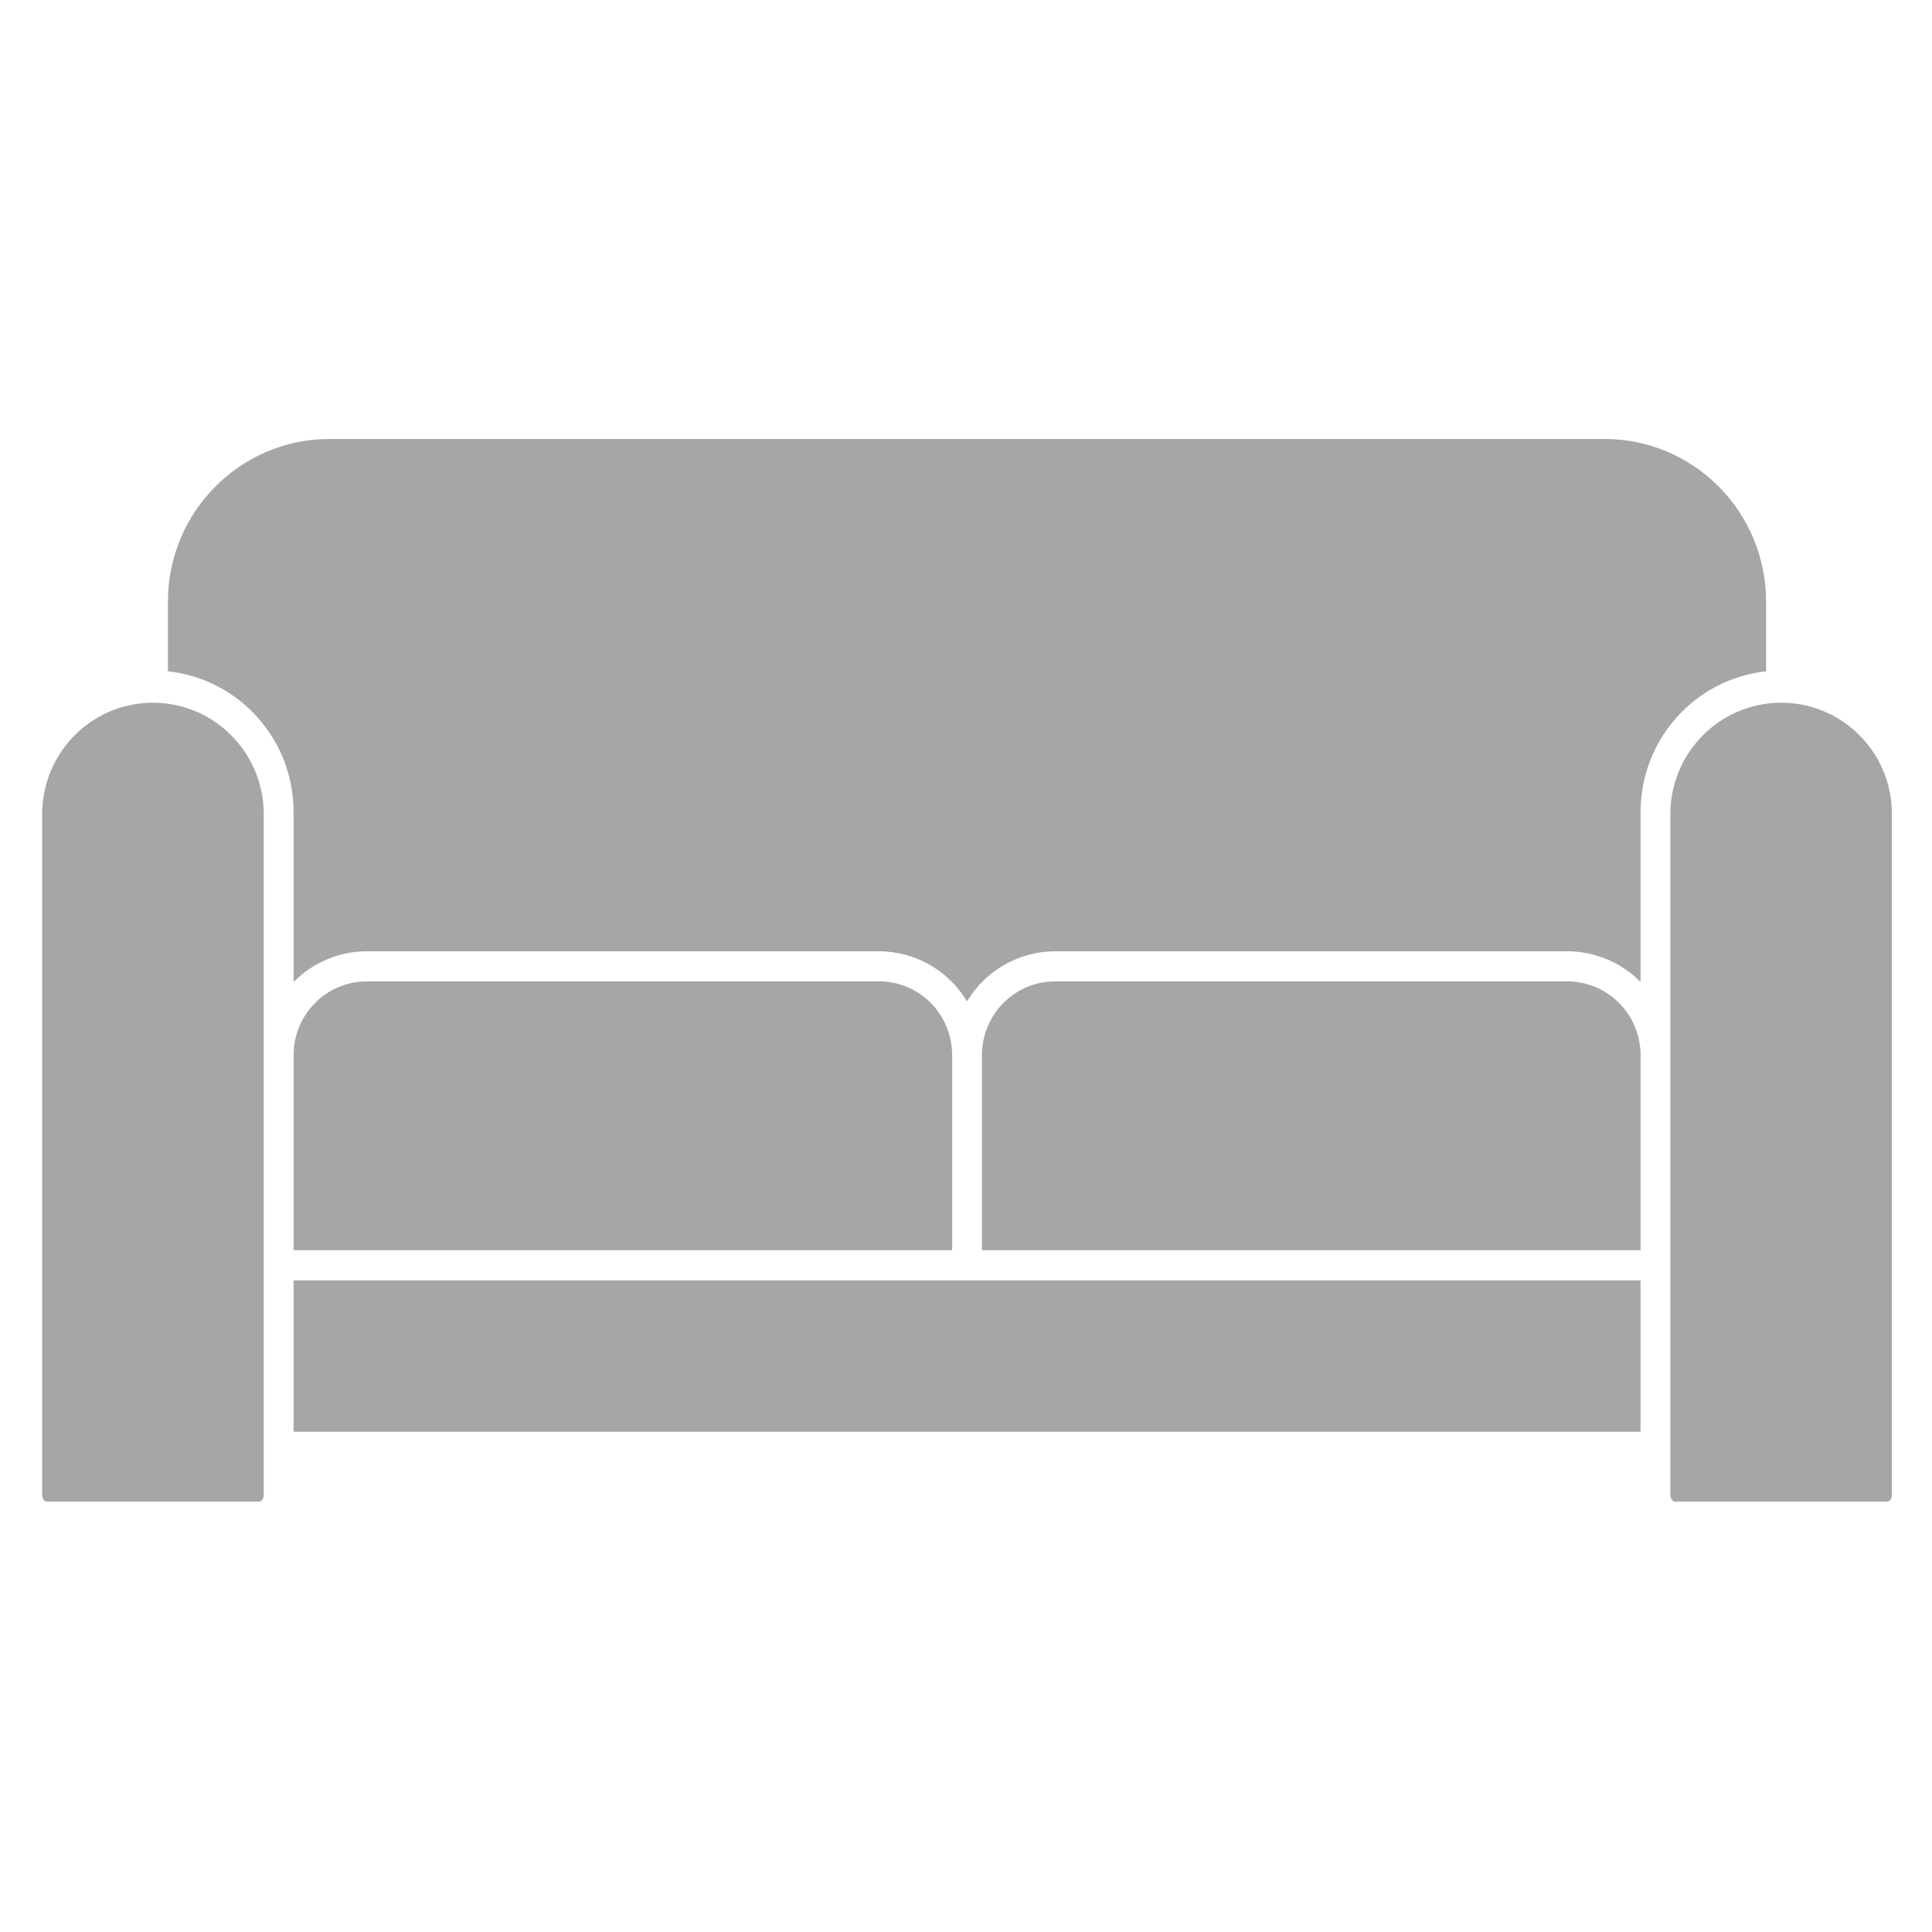
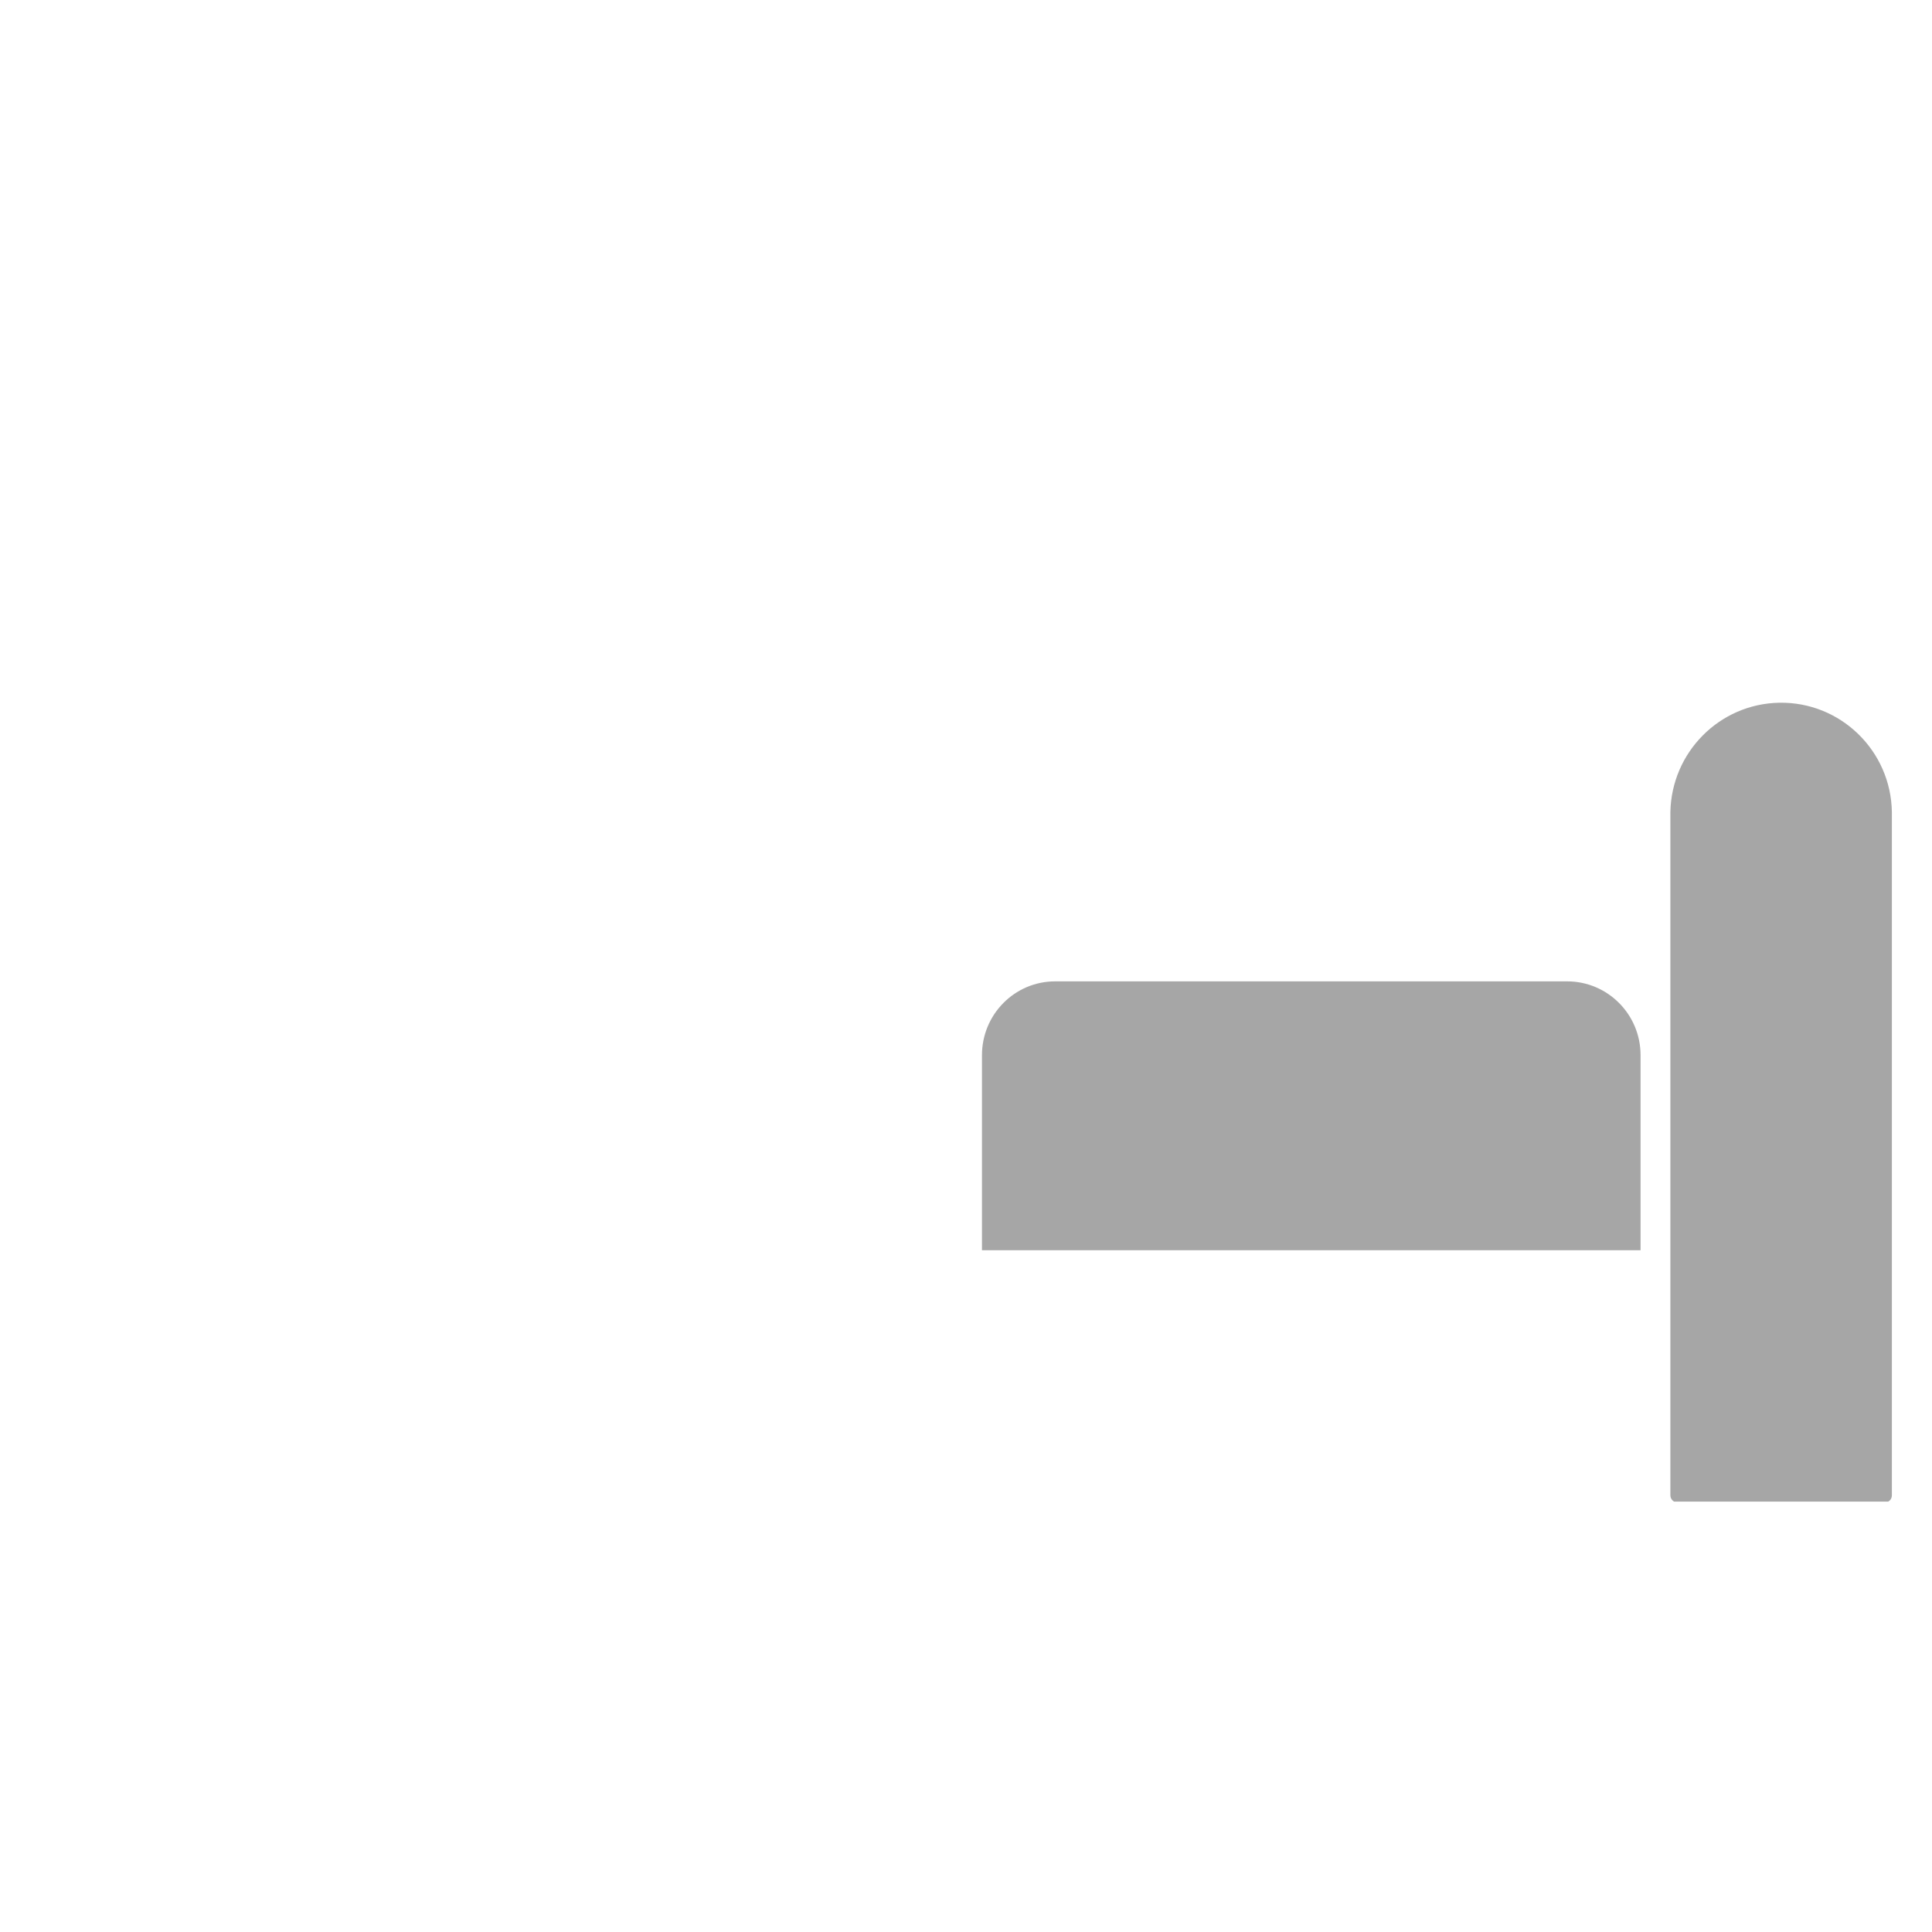
<svg xmlns="http://www.w3.org/2000/svg" width="80" zoomAndPan="magnify" viewBox="0 0 60 60" height="80" preserveAspectRatio="xMidYMid meet" version="1.0">
  <defs>
    <clipPath id="ef9034b56c">
-       <path d="M 1.309 21.52 L 9 21.52 L 9 46.633 L 1.309 46.633 Z M 1.309 21.52 " clip-rule="nonzero" />
-     </clipPath>
+       </clipPath>
    <clipPath id="443e9af09c">
      <path d="M 51 21.52 L 58.754 21.52 L 58.754 46.633 L 51 46.633 Z M 51 21.52 " clip-rule="nonzero" />
    </clipPath>
    <clipPath id="8545fedb80">
-       <path d="M 5 13.633 L 55 13.633 L 55 32 L 5 32 Z M 5 13.633 " clip-rule="nonzero" />
-     </clipPath>
+       </clipPath>
  </defs>
  <g clip-path="url(#ef9034b56c)">
-     <path fill="#a6a6a6" d="M 7.977 46.66 C 8.094 46.66 8.191 46.559 8.191 46.438 L 8.191 25.223 C 8.152 23.312 6.59 21.789 4.688 21.824 C 2.836 21.859 1.344 23.359 1.309 25.223 L 1.309 46.438 C 1.309 46.559 1.406 46.66 1.527 46.66 C 1.527 46.66 1.527 46.66 1.535 46.66 L 7.977 46.66 " fill-opacity="1" fill-rule="nonzero" />
-   </g>
+     </g>
  <g clip-path="url(#443e9af09c)">
    <path fill="#a6a6a6" d="M 52.094 46.66 L 58.535 46.66 C 58.66 46.66 58.754 46.562 58.754 46.438 L 58.754 25.223 C 58.727 23.312 57.156 21.789 55.254 21.824 C 53.402 21.859 51.91 23.359 51.875 25.223 L 51.875 46.438 C 51.875 46.559 51.973 46.66 52.094 46.66 " fill-opacity="1" fill-rule="nonzero" />
  </g>
-   <path fill="#a6a6a6" d="M 50.949 39.762 L 50.949 44.465 L 9.117 44.465 L 9.117 39.762 L 50.949 39.762 " fill-opacity="1" fill-rule="nonzero" />
-   <path fill="#a6a6a6" d="M 29.57 32.77 C 29.57 31.504 28.555 30.477 27.301 30.477 C 27.293 30.477 27.293 30.477 27.293 30.477 L 11.398 30.477 C 10.137 30.477 9.121 31.5 9.117 32.77 L 9.117 38.828 L 29.57 38.828 L 29.57 32.77 " fill-opacity="1" fill-rule="nonzero" />
  <path fill="#a6a6a6" d="M 48.668 30.477 C 49.926 30.477 50.949 31.5 50.949 32.77 L 50.949 38.828 L 30.496 38.828 L 30.496 32.77 C 30.496 31.504 31.512 30.477 32.77 30.477 L 48.668 30.477 " fill-opacity="1" fill-rule="nonzero" />
  <g clip-path="url(#8545fedb80)">
    <path fill="#a6a6a6" d="M 30.031 31.098 C 30.613 30.133 31.656 29.543 32.77 29.543 L 48.668 29.543 C 49.523 29.543 50.348 29.887 50.949 30.496 L 50.949 25.223 C 50.949 22.973 52.629 21.09 54.848 20.848 L 54.848 18.684 C 54.848 15.898 52.605 13.637 49.836 13.633 L 10.23 13.633 C 7.461 13.633 5.215 15.898 5.215 18.684 L 5.215 20.848 C 7.441 21.09 9.121 22.973 9.117 25.223 L 9.117 30.496 C 9.723 29.887 10.539 29.543 11.398 29.543 L 27.293 29.543 C 28.414 29.543 29.453 30.133 30.031 31.098 " fill-opacity="1" fill-rule="nonzero" />
  </g>
</svg>